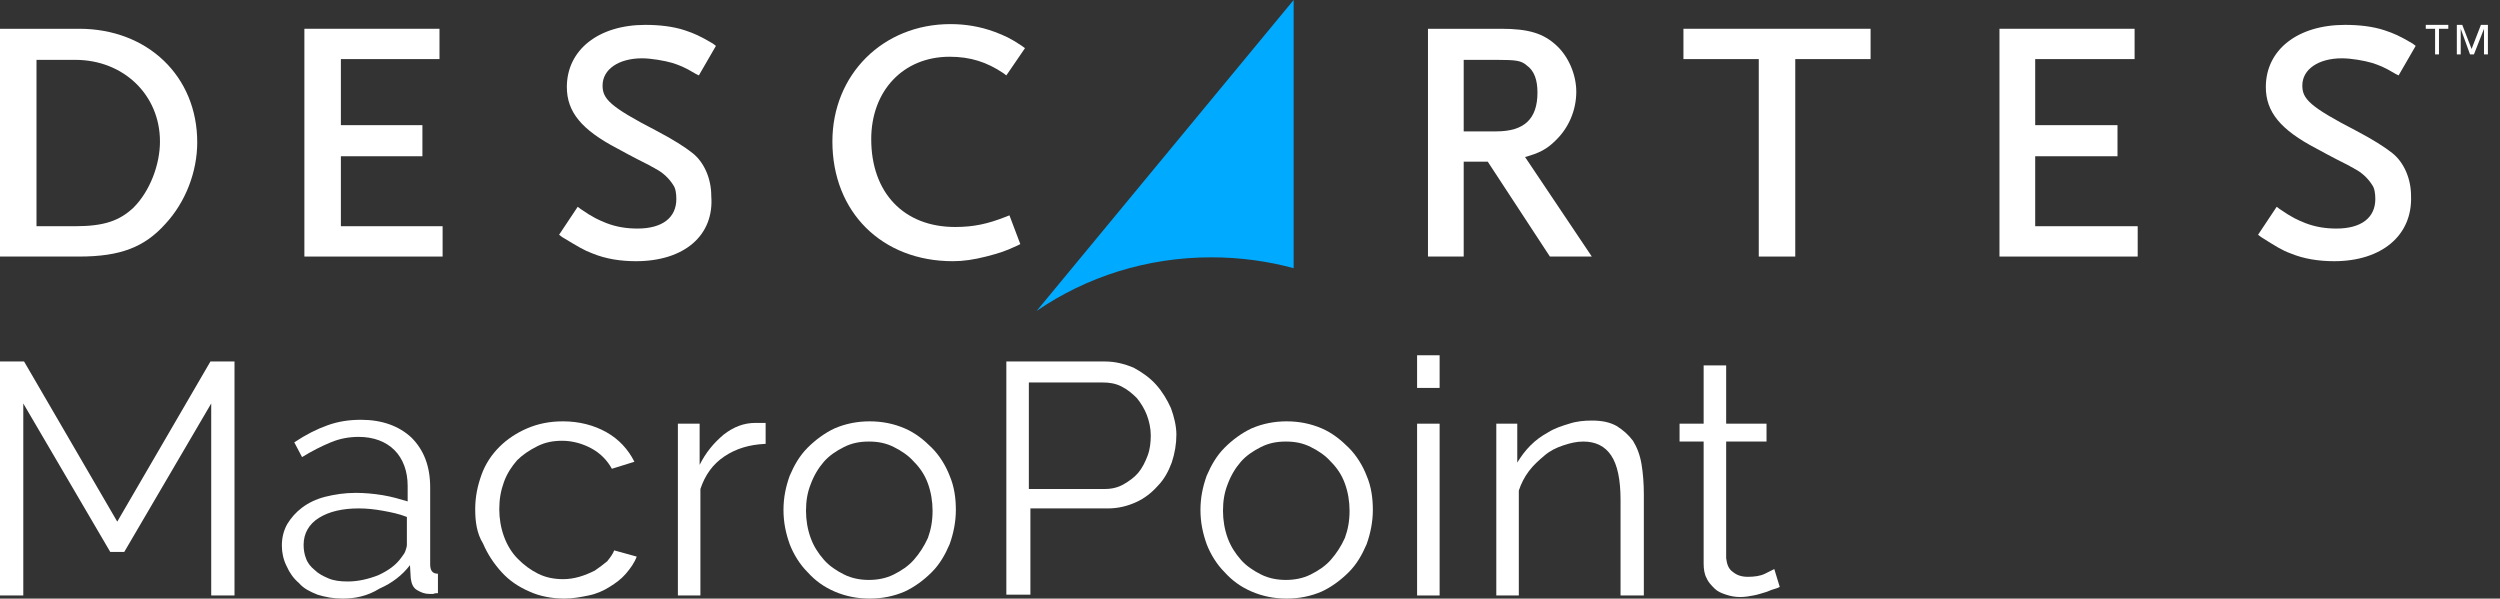
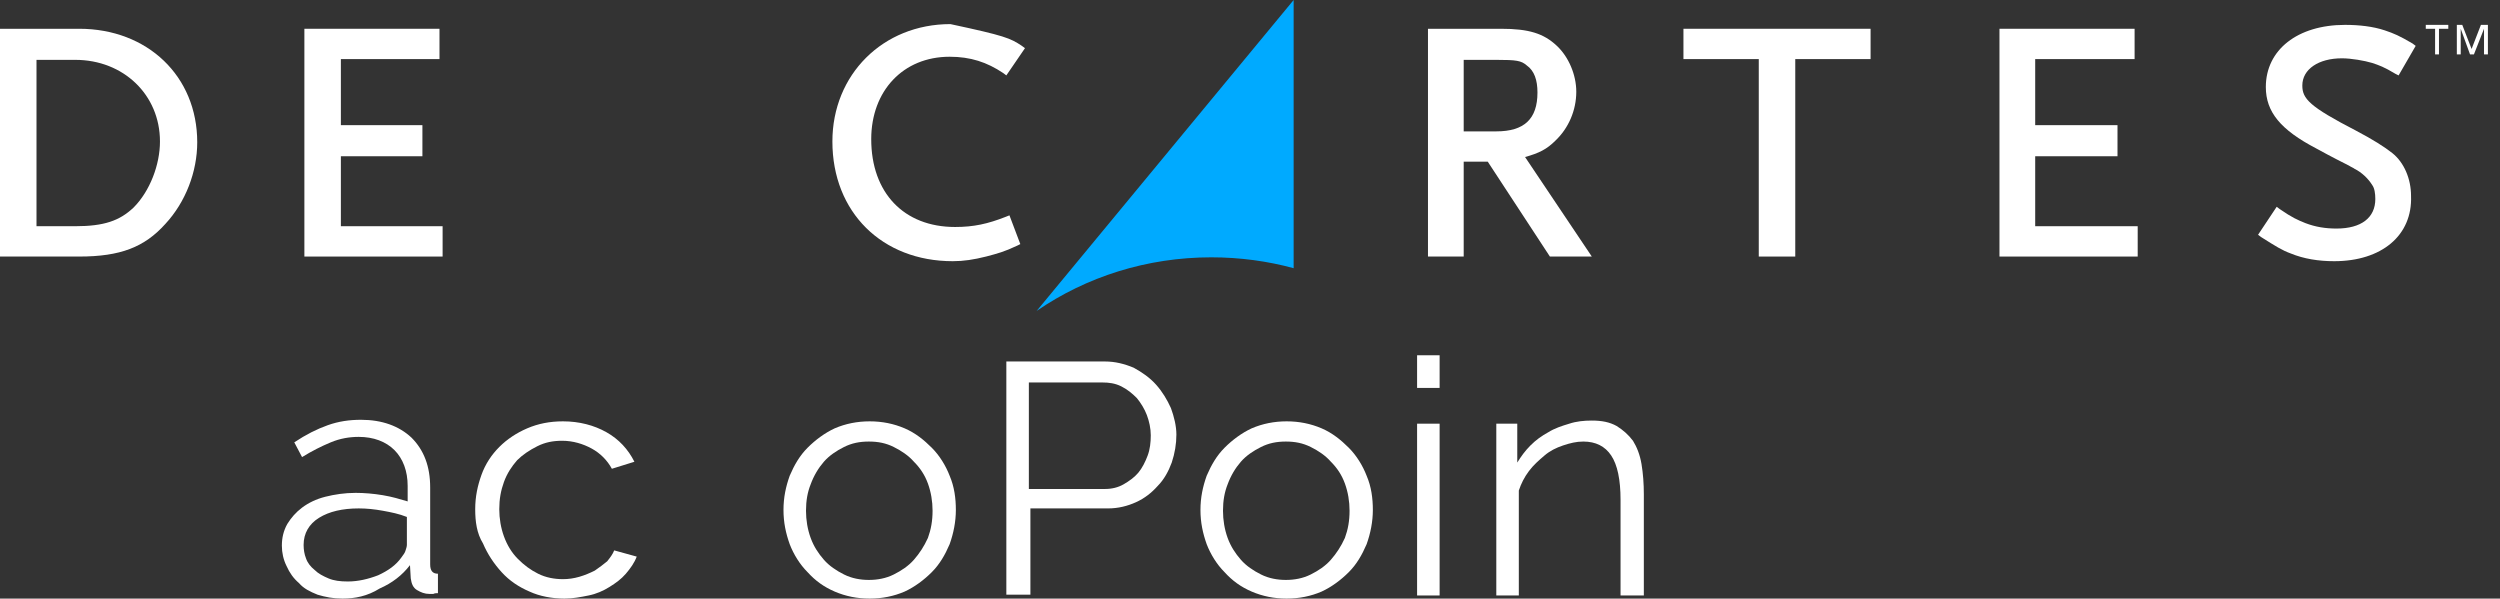
<svg xmlns="http://www.w3.org/2000/svg" width="142" height="34" viewBox="0 0 142 34" fill="none">
  <rect x="0" y="0" width="142" height="34" fill="#333333" stroke="none" />
  <g clip-path="url(#clip0_3016_5382)">
    <path d="M138.313 1.634H137.784V1.413H139.063V1.634H138.534V3.091H138.313V1.634ZM139.46 1.413H139.857L140.386 2.782L140.916 1.413H141.313V3.091H141.092V1.634L140.519 3.091H140.298L139.769 1.634V3.091H139.548V1.413H139.46Z" fill="white" />
    <path d="M4.499 14.572H0V1.634H4.499C8.38 1.634 11.203 4.327 11.203 8.081C11.203 9.758 10.541 11.48 9.394 12.717C8.204 14.042 6.836 14.572 4.499 14.572ZM2.073 12.849H4.278C5.91 12.849 6.792 12.54 7.586 11.79C8.512 10.862 9.086 9.361 9.086 8.036C9.086 5.387 7.013 3.4 4.278 3.4H2.073V12.849Z" fill="white" />
    <path d="M25.14 14.572H17.289V1.634H24.963V3.356H19.362V7.109H23.993V8.875H19.362V12.849H25.14V14.572Z" fill="white" />
-     <path d="M36.122 14.836C35.24 14.836 34.402 14.704 33.652 14.395C33.167 14.218 32.814 13.997 31.932 13.467L31.756 13.335L32.814 11.745L32.991 11.878C33.697 12.364 34.005 12.496 34.446 12.673C35.02 12.893 35.593 12.982 36.211 12.982C37.622 12.982 38.416 12.364 38.416 11.304C38.416 10.995 38.372 10.686 38.239 10.509C38.019 10.156 37.666 9.802 37.225 9.582C37.181 9.538 37.048 9.493 36.916 9.405C36.563 9.228 35.946 8.919 35.064 8.434C33.035 7.374 32.197 6.358 32.197 4.945C32.197 2.826 34.005 1.413 36.651 1.413C37.445 1.413 38.239 1.501 38.901 1.722C39.43 1.899 39.739 2.031 40.489 2.473L40.665 2.605L39.695 4.283L39.518 4.195C38.857 3.797 38.592 3.709 38.195 3.576C37.754 3.444 36.96 3.312 36.475 3.312C35.152 3.312 34.226 3.93 34.226 4.857C34.226 5.608 34.623 6.049 37.269 7.418C38.195 7.904 38.901 8.345 39.342 8.699C40.004 9.228 40.4 10.156 40.4 11.127C40.577 13.379 38.857 14.836 36.122 14.836Z" fill="white" />
-     <path d="M54.117 14.836C50.103 14.836 47.28 12.054 47.28 8.036C47.28 4.239 50.147 1.369 53.984 1.369C54.822 1.369 55.66 1.501 56.498 1.81C57.072 2.031 57.38 2.163 58.042 2.605L58.218 2.737L57.16 4.283L56.983 4.15C56.057 3.532 55.131 3.223 53.94 3.223C51.294 3.223 49.486 5.166 49.486 7.904C49.486 10.95 51.338 12.893 54.249 12.893C55.307 12.893 56.101 12.717 57.116 12.319L57.336 12.231L57.954 13.865L57.777 13.953C57.028 14.306 56.675 14.395 56.013 14.571C55.307 14.748 54.734 14.836 54.117 14.836Z" fill="white" />
+     <path d="M54.117 14.836C50.103 14.836 47.28 12.054 47.28 8.036C47.28 4.239 50.147 1.369 53.984 1.369C57.072 2.031 57.38 2.163 58.042 2.605L58.218 2.737L57.16 4.283L56.983 4.15C56.057 3.532 55.131 3.223 53.94 3.223C51.294 3.223 49.486 5.166 49.486 7.904C49.486 10.95 51.338 12.893 54.249 12.893C55.307 12.893 56.101 12.717 57.116 12.319L57.336 12.231L57.954 13.865L57.777 13.953C57.028 14.306 56.675 14.395 56.013 14.571C55.307 14.748 54.734 14.836 54.117 14.836Z" fill="white" />
    <path d="M90.415 14.572H88.034L84.505 9.184H83.138V14.572H81.109V1.634H85.255C86.843 1.634 87.681 1.899 88.431 2.605C89.092 3.223 89.533 4.239 89.533 5.21C89.533 6.27 89.092 7.286 88.343 7.992C87.857 8.478 87.416 8.699 86.623 8.919L90.415 14.572ZM83.138 7.462H84.991C86.578 7.462 87.328 6.756 87.328 5.255C87.328 4.548 87.152 4.018 86.711 3.709C86.402 3.444 86.137 3.4 84.991 3.4H83.138V7.462Z" fill="white" />
    <path d="M101.971 14.572H99.898V3.356H95.62V1.634H106.249V3.356H101.971V14.572Z" fill="white" />
    <path d="M121.421 14.572H113.57V1.634H121.245V3.356H115.599V7.109H120.274V8.875H115.599V12.849H121.421V14.572Z" fill="white" />
    <path d="M132.58 14.836C131.698 14.836 130.86 14.704 130.11 14.395C129.625 14.218 129.272 13.997 128.434 13.467L128.258 13.335L129.316 11.745L129.493 11.878C130.198 12.364 130.507 12.496 130.948 12.673C131.522 12.893 132.095 12.982 132.712 12.982C134.124 12.982 134.918 12.364 134.918 11.304C134.918 10.995 134.874 10.686 134.741 10.509C134.521 10.156 134.168 9.802 133.727 9.582C133.683 9.538 133.55 9.493 133.418 9.405C133.065 9.228 132.448 8.919 131.566 8.434C129.537 7.374 128.699 6.358 128.699 4.945C128.699 2.826 130.507 1.413 133.198 1.413C133.991 1.413 134.785 1.501 135.447 1.722C135.976 1.899 136.285 2.031 137.035 2.473L137.211 2.605L136.241 4.283L136.064 4.195C135.403 3.797 135.138 3.709 134.741 3.576C134.3 3.444 133.55 3.312 133.021 3.312C131.698 3.312 130.772 3.93 130.772 4.857C130.772 5.608 131.169 6.049 133.815 7.418C134.741 7.904 135.447 8.345 135.888 8.699C136.55 9.228 136.947 10.156 136.947 11.127C137.035 13.379 135.271 14.836 132.58 14.836Z" fill="white" />
    <path class="logo-shape" d="M58.88 17.662C61.703 15.72 65.143 14.616 68.803 14.616C70.435 14.616 72.023 14.836 73.479 15.234V0L58.88 17.662Z" fill="#00AAFF" />
-     <path d="M11.997 33.823V22.917L7.057 31.351H6.263L1.323 22.917V33.823H0V20.532H1.367L6.66 29.629L11.953 20.532H13.32V33.823H11.997Z" fill="white" />
    <path d="M19.45 34C18.921 34 18.48 33.911 18.039 33.779C17.598 33.602 17.245 33.426 16.98 33.117C16.671 32.852 16.451 32.543 16.274 32.145C16.098 31.792 16.01 31.395 16.01 30.997C16.01 30.556 16.098 30.158 16.319 29.761C16.539 29.408 16.804 29.099 17.157 28.834C17.509 28.569 17.95 28.348 18.48 28.215C19.009 28.083 19.582 27.995 20.2 27.995C20.685 27.995 21.214 28.039 21.743 28.127C22.273 28.215 22.714 28.348 23.155 28.48V27.597C23.155 26.758 22.89 26.052 22.405 25.566C21.92 25.08 21.214 24.815 20.376 24.815C19.847 24.815 19.318 24.904 18.788 25.125C18.259 25.345 17.73 25.61 17.157 25.963L16.715 25.125C17.377 24.683 17.994 24.374 18.612 24.153C19.229 23.932 19.847 23.844 20.509 23.844C21.699 23.844 22.67 24.197 23.375 24.86C24.081 25.566 24.434 26.493 24.434 27.686V32.057C24.434 32.41 24.566 32.587 24.875 32.587V33.691C24.787 33.691 24.698 33.691 24.61 33.735C24.522 33.735 24.434 33.735 24.39 33.735C24.125 33.735 23.905 33.647 23.684 33.514C23.463 33.382 23.375 33.161 23.331 32.852L23.287 32.101C22.846 32.675 22.273 33.117 21.567 33.426C20.861 33.867 20.156 34 19.45 34ZM19.759 33.028C20.332 33.028 20.905 32.896 21.479 32.675C22.052 32.41 22.493 32.101 22.802 31.66C22.89 31.527 22.978 31.439 23.023 31.306C23.067 31.174 23.111 31.041 23.111 30.953V29.363C22.67 29.187 22.229 29.099 21.743 29.01C21.258 28.922 20.817 28.878 20.376 28.878C19.45 28.878 18.7 29.054 18.127 29.408C17.553 29.761 17.245 30.291 17.245 30.953C17.245 31.218 17.289 31.483 17.377 31.704C17.465 31.969 17.642 32.189 17.862 32.366C18.083 32.587 18.347 32.719 18.656 32.852C18.965 32.984 19.318 33.028 19.759 33.028Z" fill="white" />
    <path d="M26.992 28.922C26.992 28.215 27.125 27.597 27.345 26.979C27.566 26.361 27.918 25.831 28.359 25.389C28.8 24.948 29.33 24.595 29.947 24.329C30.565 24.065 31.226 23.932 31.976 23.932C32.902 23.932 33.74 24.153 34.446 24.55C35.152 24.948 35.681 25.522 36.034 26.228L34.755 26.626C34.49 26.14 34.093 25.742 33.608 25.478C33.123 25.213 32.549 25.036 31.932 25.036C31.403 25.036 30.962 25.124 30.521 25.345C30.079 25.566 29.683 25.831 29.374 26.14C29.065 26.493 28.8 26.891 28.624 27.376C28.448 27.862 28.359 28.348 28.359 28.922C28.359 29.452 28.448 29.982 28.624 30.467C28.8 30.953 29.065 31.395 29.418 31.748C29.771 32.101 30.124 32.366 30.565 32.587C31.006 32.807 31.491 32.896 31.976 32.896C32.285 32.896 32.593 32.852 32.902 32.763C33.211 32.675 33.52 32.542 33.784 32.41C34.049 32.233 34.27 32.057 34.49 31.88C34.666 31.659 34.799 31.483 34.887 31.262L36.166 31.615C36.034 31.968 35.813 32.278 35.549 32.587C35.284 32.896 34.975 33.117 34.622 33.337C34.27 33.558 33.873 33.735 33.431 33.823C32.99 33.911 32.549 34 32.064 34C31.359 34 30.653 33.867 30.079 33.602C29.462 33.337 28.933 32.984 28.492 32.498C28.051 32.013 27.698 31.483 27.433 30.865C27.08 30.291 26.992 29.628 26.992 28.922Z" fill="white" />
-     <path d="M43.444 25.213C42.562 25.257 41.812 25.478 41.15 25.92C40.489 26.361 40.048 26.979 39.783 27.774V33.824H38.504V24.065H39.739V26.405C40.092 25.699 40.533 25.169 41.106 24.683C41.679 24.242 42.253 24.021 42.914 24.021C43.047 24.021 43.135 24.021 43.223 24.021C43.311 24.021 43.4 24.021 43.488 24.021V25.213H43.444Z" fill="white" />
    <path d="M49.398 34C48.692 34 48.03 33.867 47.413 33.602C46.795 33.337 46.31 32.984 45.869 32.498C45.428 32.057 45.075 31.483 44.855 30.909C44.634 30.291 44.502 29.672 44.502 28.966C44.502 28.259 44.634 27.641 44.855 27.023C45.119 26.405 45.428 25.875 45.869 25.433C46.31 24.992 46.84 24.595 47.413 24.329C48.03 24.065 48.692 23.932 49.398 23.932C50.103 23.932 50.765 24.065 51.382 24.329C52 24.595 52.485 24.992 52.926 25.433C53.367 25.875 53.72 26.449 53.94 27.023C54.205 27.641 54.293 28.304 54.293 28.966C54.293 29.628 54.161 30.291 53.94 30.909C53.676 31.527 53.367 32.057 52.926 32.498C52.485 32.94 51.956 33.337 51.382 33.602C50.765 33.867 50.103 34 49.398 34ZM45.781 29.01C45.781 29.54 45.869 30.07 46.046 30.555C46.222 31.041 46.487 31.439 46.795 31.792C47.104 32.145 47.501 32.41 47.942 32.631C48.383 32.852 48.868 32.94 49.353 32.94C49.839 32.94 50.324 32.852 50.765 32.631C51.206 32.41 51.603 32.145 51.912 31.792C52.22 31.439 52.485 31.041 52.706 30.555C52.882 30.07 52.97 29.584 52.97 29.01C52.97 28.48 52.882 27.95 52.706 27.465C52.529 26.979 52.264 26.581 51.912 26.228C51.603 25.875 51.206 25.61 50.765 25.389C50.324 25.169 49.883 25.08 49.353 25.08C48.824 25.08 48.383 25.169 47.942 25.389C47.501 25.61 47.104 25.875 46.795 26.228C46.487 26.581 46.222 27.023 46.046 27.509C45.869 27.95 45.781 28.436 45.781 29.01Z" fill="white" />
    <path d="M57.16 33.823V20.532H62.761C63.335 20.532 63.864 20.665 64.393 20.886C64.879 21.151 65.32 21.46 65.672 21.857C66.025 22.255 66.29 22.696 66.51 23.182C66.687 23.668 66.819 24.197 66.819 24.683C66.819 25.213 66.731 25.743 66.555 26.273C66.378 26.758 66.114 27.244 65.761 27.597C65.408 27.995 65.011 28.304 64.526 28.525C64.04 28.745 63.511 28.878 62.938 28.878H58.527V33.779H57.16V33.823ZM58.439 27.774H62.761C63.158 27.774 63.511 27.686 63.82 27.509C64.129 27.332 64.438 27.112 64.658 26.847C64.879 26.582 65.055 26.229 65.187 25.875C65.32 25.522 65.364 25.125 65.364 24.727C65.364 24.33 65.275 23.933 65.143 23.579C65.011 23.226 64.79 22.873 64.57 22.608C64.305 22.343 64.04 22.122 63.688 21.945C63.335 21.769 62.982 21.725 62.629 21.725H58.439V27.774Z" fill="white" />
    <path d="M73.082 34C72.376 34 71.715 33.867 71.097 33.602C70.48 33.337 69.995 32.984 69.554 32.498C69.113 32.057 68.76 31.483 68.539 30.909C68.319 30.291 68.186 29.672 68.186 28.966C68.186 28.259 68.319 27.641 68.539 27.023C68.804 26.405 69.113 25.875 69.554 25.433C69.995 24.992 70.524 24.595 71.097 24.329C71.715 24.065 72.376 23.932 73.082 23.932C73.788 23.932 74.449 24.065 75.067 24.329C75.684 24.595 76.169 24.992 76.611 25.433C77.052 25.875 77.404 26.449 77.625 27.023C77.89 27.641 77.978 28.304 77.978 28.966C77.978 29.628 77.846 30.291 77.625 30.909C77.36 31.527 77.052 32.057 76.611 32.498C76.169 32.94 75.64 33.337 75.067 33.602C74.449 33.867 73.788 34 73.082 34ZM69.466 29.01C69.466 29.54 69.554 30.07 69.73 30.555C69.907 31.041 70.171 31.439 70.48 31.792C70.789 32.145 71.186 32.41 71.627 32.631C72.068 32.852 72.553 32.94 73.038 32.94C73.523 32.94 74.008 32.852 74.449 32.631C74.891 32.41 75.287 32.145 75.596 31.792C75.905 31.439 76.169 31.041 76.39 30.555C76.567 30.07 76.655 29.584 76.655 29.01C76.655 28.48 76.567 27.95 76.39 27.465C76.214 26.979 75.949 26.581 75.596 26.228C75.287 25.875 74.891 25.61 74.449 25.389C74.008 25.169 73.567 25.08 73.038 25.08C72.509 25.08 72.068 25.169 71.627 25.389C71.186 25.61 70.789 25.875 70.48 26.228C70.171 26.581 69.907 27.023 69.73 27.509C69.554 27.95 69.466 28.436 69.466 29.01Z" fill="white" />
    <path d="M80.491 22.034V20.179H81.77V22.034H80.491ZM80.491 33.823V24.065H81.77V33.823H80.491Z" fill="white" />
    <path d="M93.326 33.823H92.047V28.392C92.047 27.244 91.871 26.405 91.518 25.875C91.165 25.345 90.636 25.08 89.93 25.08C89.533 25.08 89.18 25.169 88.783 25.301C88.386 25.434 88.034 25.61 87.725 25.875C87.416 26.14 87.107 26.405 86.843 26.758C86.578 27.112 86.402 27.465 86.269 27.862V33.823H84.99V24.065H86.181V26.273C86.402 25.919 86.622 25.61 86.931 25.301C87.24 24.992 87.548 24.771 87.945 24.55C88.298 24.33 88.695 24.197 89.136 24.065C89.533 23.932 89.974 23.888 90.415 23.888C90.989 23.888 91.43 23.977 91.826 24.197C92.179 24.418 92.488 24.683 92.753 25.036C92.973 25.39 93.15 25.831 93.238 26.361C93.326 26.891 93.37 27.465 93.37 28.083V33.823H93.326Z" fill="white" />
-     <path d="M101.089 33.337C101.001 33.382 100.913 33.426 100.736 33.47C100.56 33.514 100.427 33.602 100.251 33.646C100.075 33.691 99.854 33.779 99.589 33.823C99.369 33.867 99.104 33.911 98.84 33.911C98.575 33.911 98.31 33.867 98.046 33.779C97.781 33.691 97.561 33.602 97.384 33.426C97.208 33.249 97.031 33.072 96.943 32.852C96.811 32.631 96.767 32.322 96.767 32.013V25.08H95.399V24.065H96.767V20.753H98.046V24.065H100.339V25.08H98.046V31.704C98.09 32.057 98.178 32.322 98.443 32.498C98.663 32.675 98.928 32.763 99.281 32.763C99.633 32.763 99.986 32.719 100.251 32.587C100.516 32.454 100.692 32.366 100.78 32.322L101.089 33.337Z" fill="white" />
  </g>
  <defs>
    <clipPath id="clip0_3016_5382">
      <rect width="141.312" height="34" fill="white" />
    </clipPath>
  </defs>
</svg>